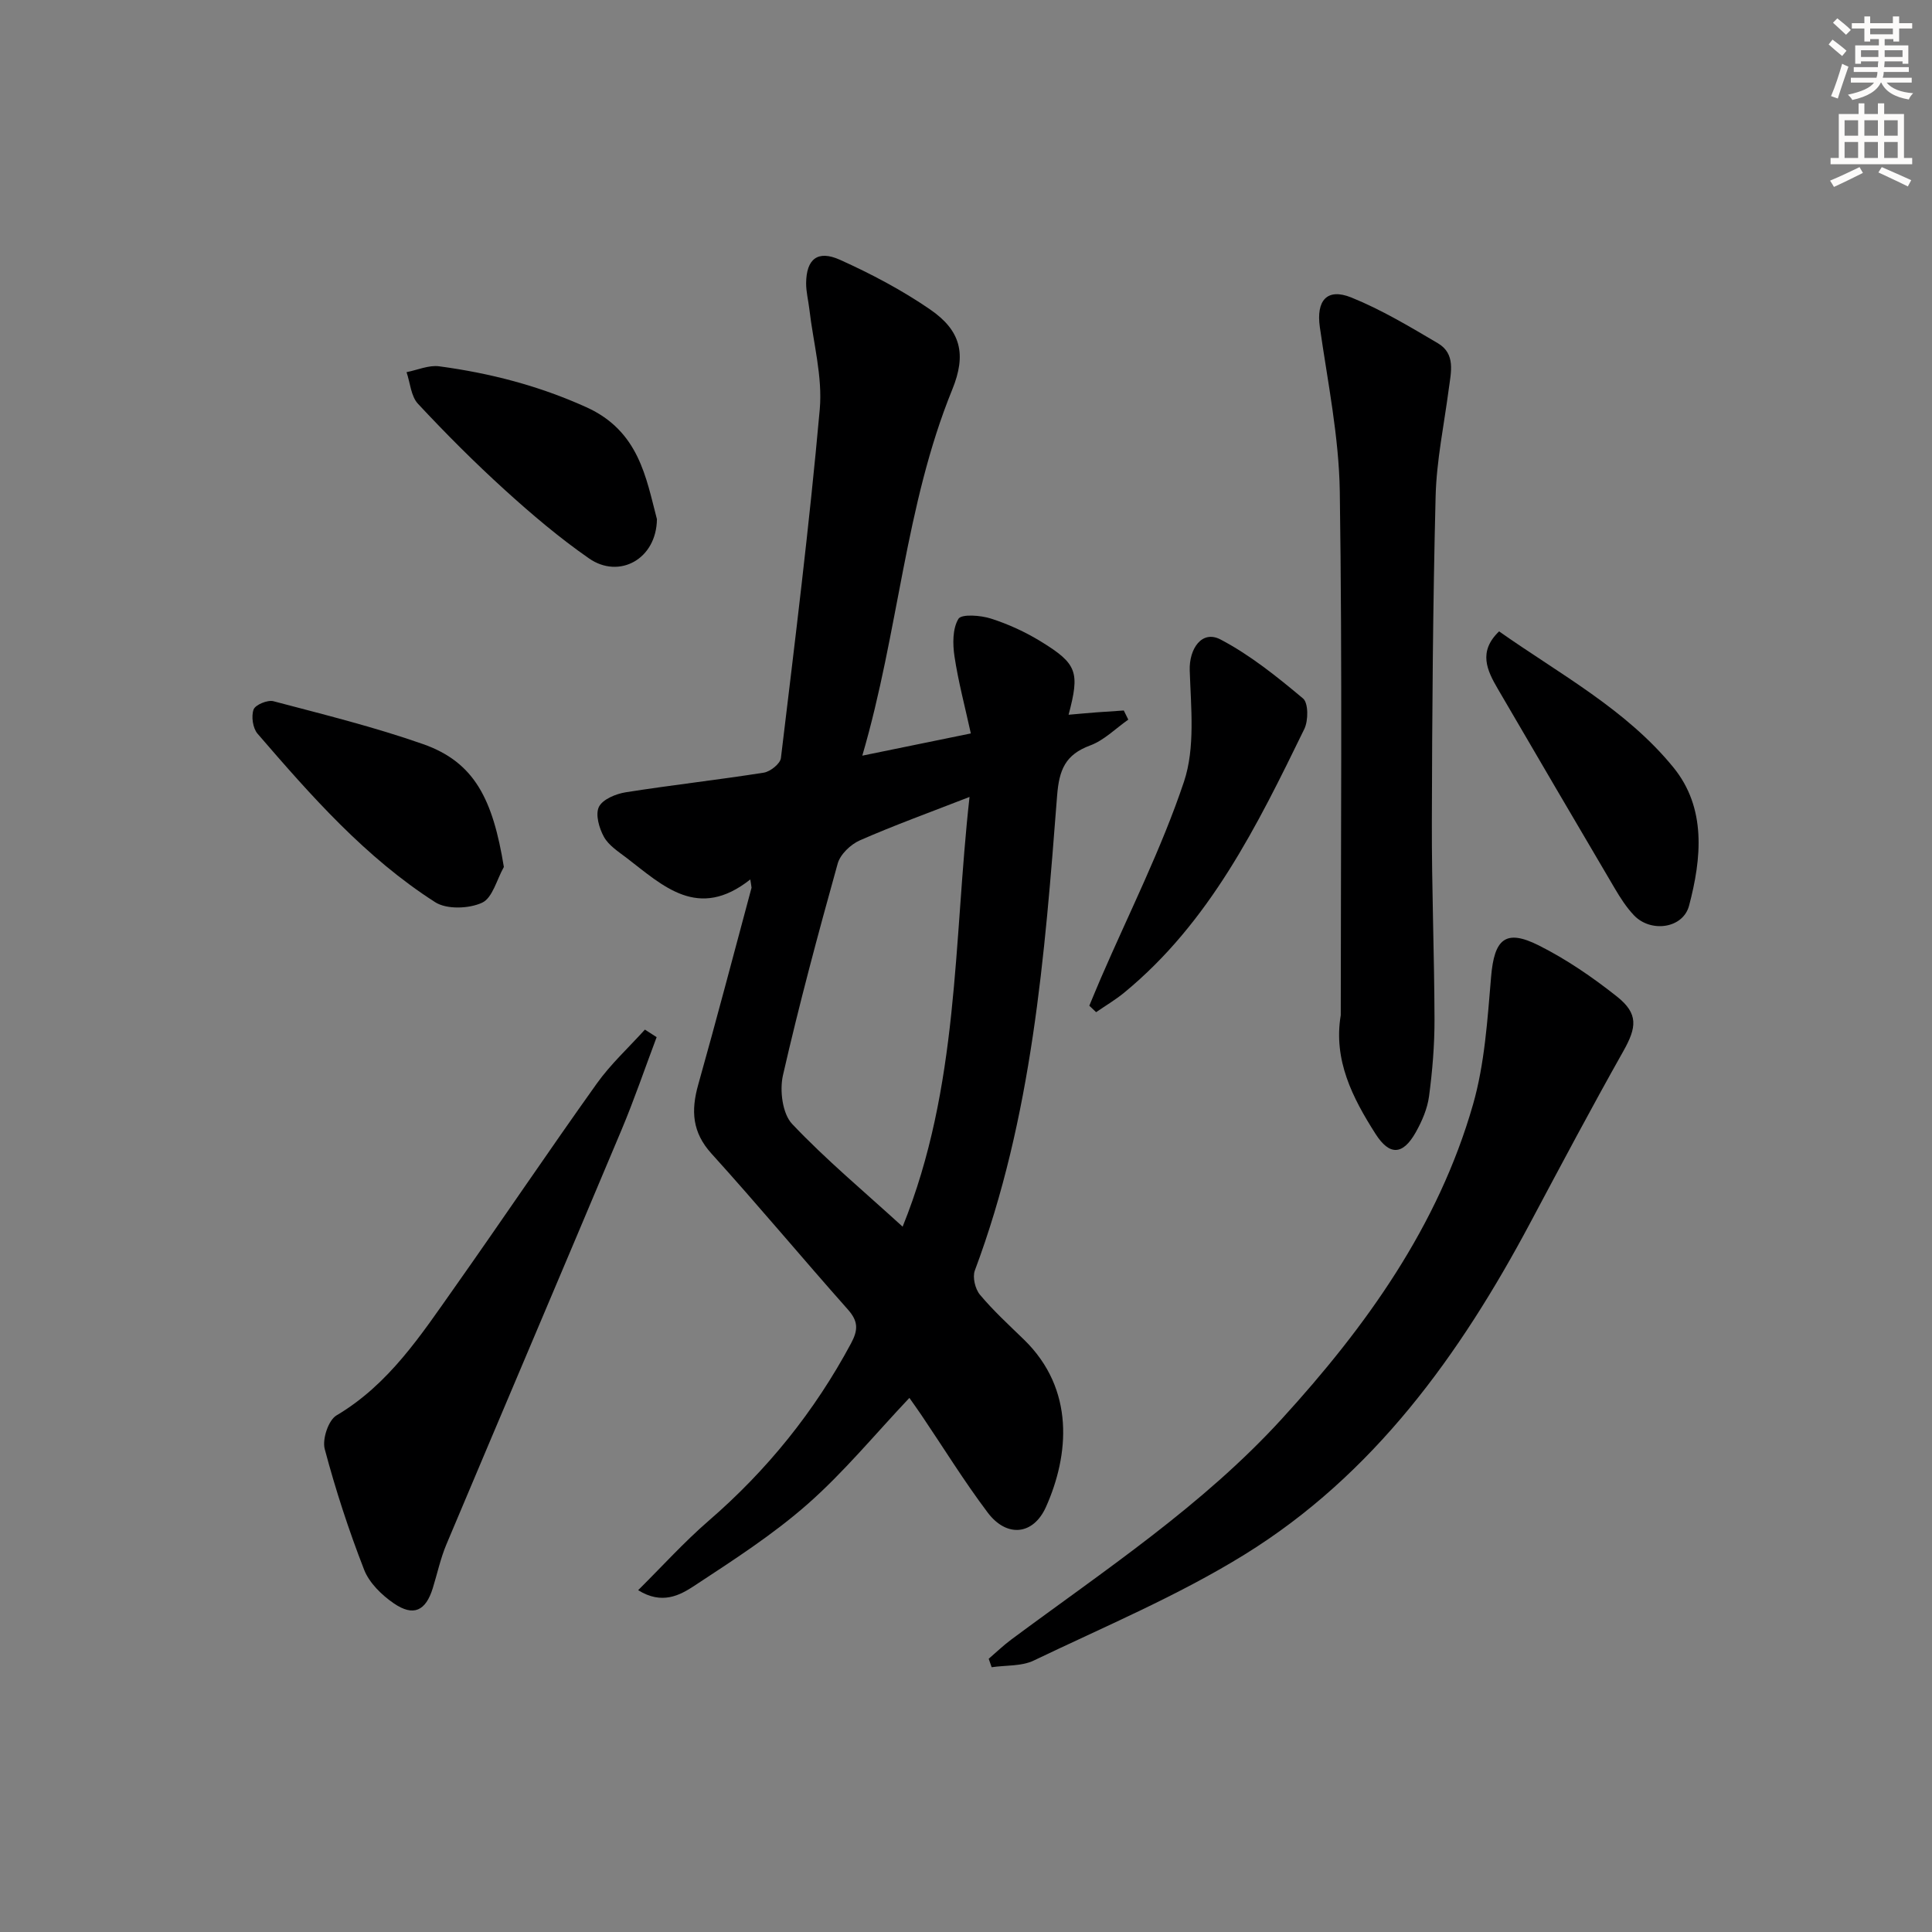
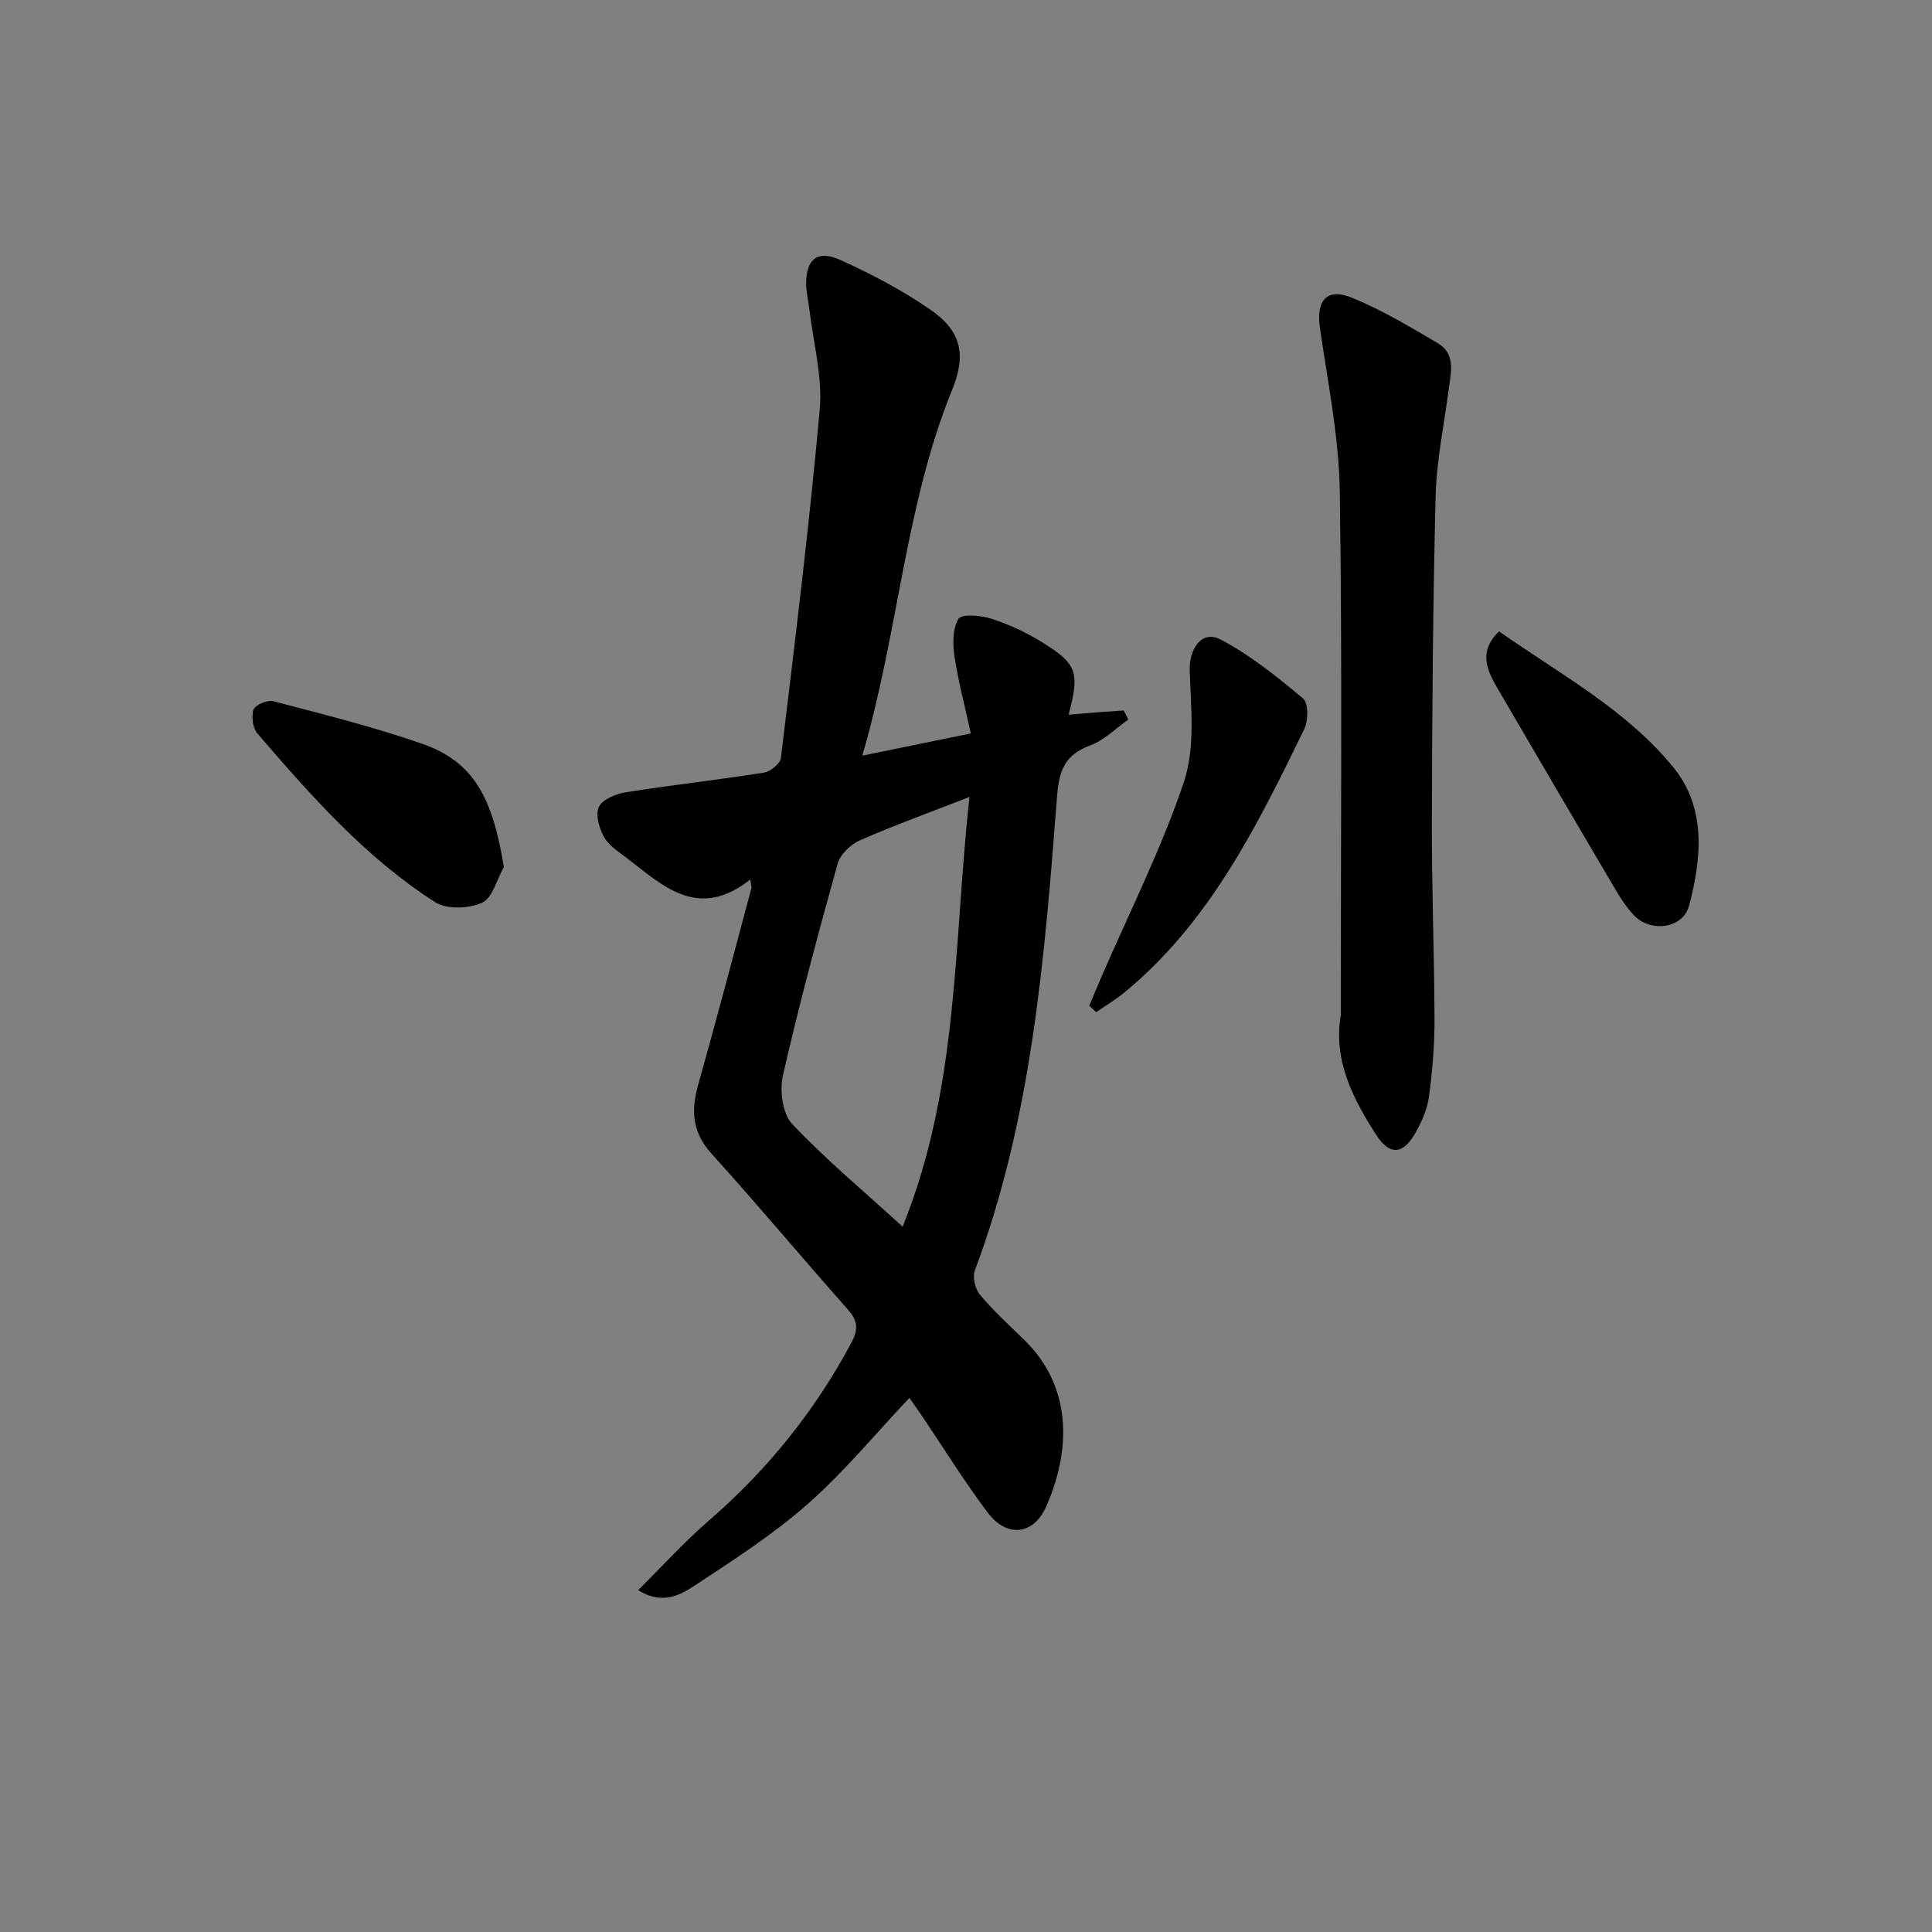
<svg xmlns="http://www.w3.org/2000/svg" enable-background="new 0 0 400 400" viewBox="0 0 400 400">
  <rect x="0" y="0" width="400" height="400" fill="#808080" stroke="none" />
  <g fill="#000001">
    <path d="m155.34 182.08c-10.81 8.56-18.06 1.32-25.61-4.46-1.7-1.3-3.7-2.57-4.69-4.35-1-1.8-1.81-4.65-1.04-6.22.78-1.57 3.53-2.7 5.57-3.02 9.5-1.5 19.06-2.56 28.56-4.06 1.35-.21 3.41-1.85 3.55-3.02 2.89-24.04 5.88-48.07 8.04-72.18.61-6.79-1.35-13.82-2.15-20.74-.21-1.81-.68-3.61-.67-5.4.04-4.98 2.37-6.93 7.01-4.84 6.46 2.91 12.83 6.27 18.66 10.28 6.37 4.37 7.57 9.27 4.58 16.59-9.79 24.04-11.08 50.05-18.62 75.79 7.99-1.63 14.85-3.04 22.47-4.6-1.24-5.65-2.6-10.74-3.38-15.92-.39-2.58-.42-5.76.81-7.8.63-1.04 4.59-.75 6.73-.06 3.6 1.15 7.13 2.77 10.35 4.75 7.53 4.62 8.07 6.32 5.73 15.16 2.09-.18 3.96-.36 5.84-.5 1.86-.14 3.73-.25 5.59-.38.31.63.62 1.26.93 1.89-2.62 1.83-5 4.28-7.9 5.35-5.15 1.91-6.42 5.04-6.84 10.42-2.57 33.27-5.16 66.58-17.03 98.28-.52 1.39.07 3.84 1.06 5.02 2.77 3.31 5.98 6.25 9.09 9.27 10.67 10.36 9.33 24.02 4.59 34.64-2.64 5.91-8.16 6.39-12.07 1.2-4.89-6.49-9.17-13.44-13.73-20.19-.82-1.21-1.67-2.39-2.49-3.56-7.12 7.53-13.57 15.39-21.11 22.02-7.2 6.33-15.38 11.59-23.42 16.88-3.02 1.99-6.7 3.97-11.63.91 5.01-4.97 9.53-9.98 14.59-14.36 12.11-10.47 21.94-22.65 29.5-36.76 1.48-2.77 1.49-4.55-.64-6.96-9.5-10.7-18.66-21.7-28.26-32.3-4.02-4.43-4.26-8.9-2.76-14.25 3.82-13.57 7.39-27.2 11.05-40.81-.07-.57-.17-1.14-.26-1.71zm45.39-17.08c-8.25 3.21-15.58 5.86-22.69 8.98-1.92.84-4.08 2.9-4.61 4.83-4.05 14.53-7.97 29.11-11.33 43.82-.71 3.13-.11 7.94 1.9 10.07 6.99 7.39 14.86 13.95 22.88 21.27 11.74-29.03 10.5-58.87 13.85-88.97z" />
-     <path d="m204.7 343.43c1.55-1.33 3.02-2.75 4.66-3.97 19.37-14.38 39.6-27.72 56.02-45.69 17.43-19.09 32.36-39.87 39.58-65.05 2.44-8.51 3-17.63 3.76-26.53.66-7.77 2.97-9.92 9.87-6.45 5.74 2.88 11.16 6.6 16.2 10.6 4.46 3.55 4.07 6.37 1.31 11.28-6.61 11.73-12.92 23.62-19.25 35.5-14.59 27.39-32.44 52.22-59.25 68.78-13.78 8.51-28.9 14.86-43.56 21.89-2.54 1.22-5.8.96-8.73 1.39-.2-.58-.4-1.16-.61-1.75z" />
    <path d="m277.59 210.18c0-36.13.33-72.26-.2-108.38-.17-11.37-2.51-22.73-4.13-34.06-.78-5.45 1.42-8.2 6.51-6.15 6.24 2.52 12.1 6.04 17.92 9.47 3.73 2.2 2.72 6.01 2.26 9.49-.97 7.39-2.53 14.77-2.72 22.18-.57 22.46-.72 44.94-.78 67.4-.04 13.64.51 27.29.55 40.93.01 5.3-.43 10.64-1.13 15.9-.34 2.56-1.45 5.15-2.73 7.43-2.69 4.8-5.45 4.92-8.35.37-4.77-7.47-8.76-15.29-7.2-24.58z" />
-     <path d="m135.95 214.73c-2.42 6.42-4.63 12.93-7.29 19.25-12.03 28.62-24.2 57.18-36.25 85.8-1.21 2.89-1.87 6-2.8 9.01-1.46 4.74-4 5.97-8.1 3.15-2.49-1.71-5.06-4.22-6.12-6.94-3.18-8.16-5.91-16.53-8.16-25-.54-2.03.76-5.96 2.43-6.95 10.89-6.45 17.51-16.67 24.5-26.56 9.88-13.99 19.44-28.2 29.39-42.14 2.88-4.04 6.62-7.47 9.97-11.18.82.52 1.62 1.04 2.43 1.56z" />
    <path d="m225.53 208.22c.8-1.91 1.58-3.82 2.4-5.72 5.85-13.52 12.54-26.75 17.2-40.66 2.35-7.04 1.44-15.33 1.19-23.03-.15-4.48 2.51-8.44 6.38-6.41 6.15 3.23 11.72 7.72 17.08 12.21 1.12.94 1.11 4.58.27 6.31-9.75 20-19.57 40.02-37.29 54.59-1.82 1.5-3.87 2.7-5.82 4.05-.48-.45-.94-.9-1.41-1.34z" />
    <path d="m310.37 130.72c12.63 8.89 26.35 16.19 36.11 28.19 6.83 8.4 5.82 18.8 3.22 28.61-1.26 4.74-7.93 5.63-11.4 1.99-1.58-1.66-2.86-3.67-4.03-5.66-8.09-13.72-16.13-27.46-24.16-41.22-2.23-3.82-4.12-7.71.26-11.91z" />
    <path d="m104.32 179.5c-1.46 2.57-2.34 6.4-4.51 7.4-2.72 1.25-7.32 1.42-9.71-.11-14.44-9.24-25.69-22.03-36.78-34.89-.98-1.14-1.33-3.58-.82-5 .35-.98 2.9-2.04 4.11-1.72 10.4 2.75 20.88 5.33 31.01 8.89 10.68 3.76 14.43 11.49 16.7 25.43z" />
-     <path d="m136.01 107.49c-.1 8.3-7.83 12.45-14.05 8.13-6.12-4.25-11.86-9.12-17.38-14.13-6.27-5.69-12.27-11.7-18.04-17.89-1.46-1.56-1.61-4.33-2.37-6.55 2.26-.44 4.6-1.5 6.76-1.21 10.52 1.41 20.64 4.02 30.47 8.47 10.9 4.93 12.36 14.61 14.61 23.18z" />
  </g>
-   <path d="m378.6 9.2.8-1c.9.7 1.9 1.4 2.9 2.3l-.9 1.1c-1.1-.9-2-1.7-2.8-2.4zm.5 10.7c.9-2.1 1.6-4.3 2.3-6.7.4.2.8.4 1.3.6-.7 2.1-1.5 4.3-2.2 6.6zm.4-15.2.9-.9c1 .8 2 1.6 2.8 2.4l-1 1c-1-.9-1.9-1.8-2.7-2.5zm12.5-1.3h1.2v1.4h2.7v1.1h-2.7v2.7h-1.2v-.5h-1.8v1.3h4.9v3.8h-1.2v-.5h-3.7c0 .4-.1.9-.1 1.2h5.1v1h-5.2c0 .5-.1.9-.2 1.2h6v1h-5.2c1.1 1.3 2.9 2 5.5 2.2-.4.4-.7.8-.9 1.3-2.9-.5-4.8-1.6-5.7-3.5h-.1c-.8 1.7-2.7 2.9-5.9 3.6-.2-.4-.6-.8-.9-1.1 2.8-.6 4.6-1.4 5.4-2.5h-4.8v-1h5.3c.1-.3.2-.7.2-1.2h-4.9v-1h5c0-.4 0-.8.1-1.2h-3.6v.5h-1.2v-3.8h4.9v-1.3h-1.8v.5h-1.2v-2.7h-2.6v-1.1h2.6v-1.4h1.2v1.4h4.7v-1.4zm-6.7 8.4h3.6c0-.4 0-.9 0-1.4h-3.6zm1.9-4.7h4.7v-1.2h-4.7zm6.7 3.3h-3.7v1.4h3.7z" fill="#fcfbfa" />
-   <path d="m384.7 21.4h1.3v2.2h2.8v-2.2h1.3v2.2h4.1v9.1h1.7v1.3h-16.9v-1.3h1.7v-9.1h4.1v-2.2zm.3 13.2.7 1.2c-1.8.9-3.8 1.9-6 2.9-.2-.4-.5-.8-.8-1.3 2.4-1 4.4-2 6.1-2.8zm-3.1-6.5h2.8v-3.2h-2.8zm0 4.6h2.8v-3.3h-2.8zm4.1-4.6h2.8v-3.2h-2.8zm0 4.6h2.8v-3.3h-2.8zm3.6 1.9c2.1.9 4.1 1.8 6.1 2.7l-.7 1.3c-2.2-1.1-4.2-2-6.1-2.9zm3.3-9.7h-2.8v3.2h2.8zm-2.8 7.8h2.8v-3.3h-2.8z" fill="#fcfbfa" />
</svg>